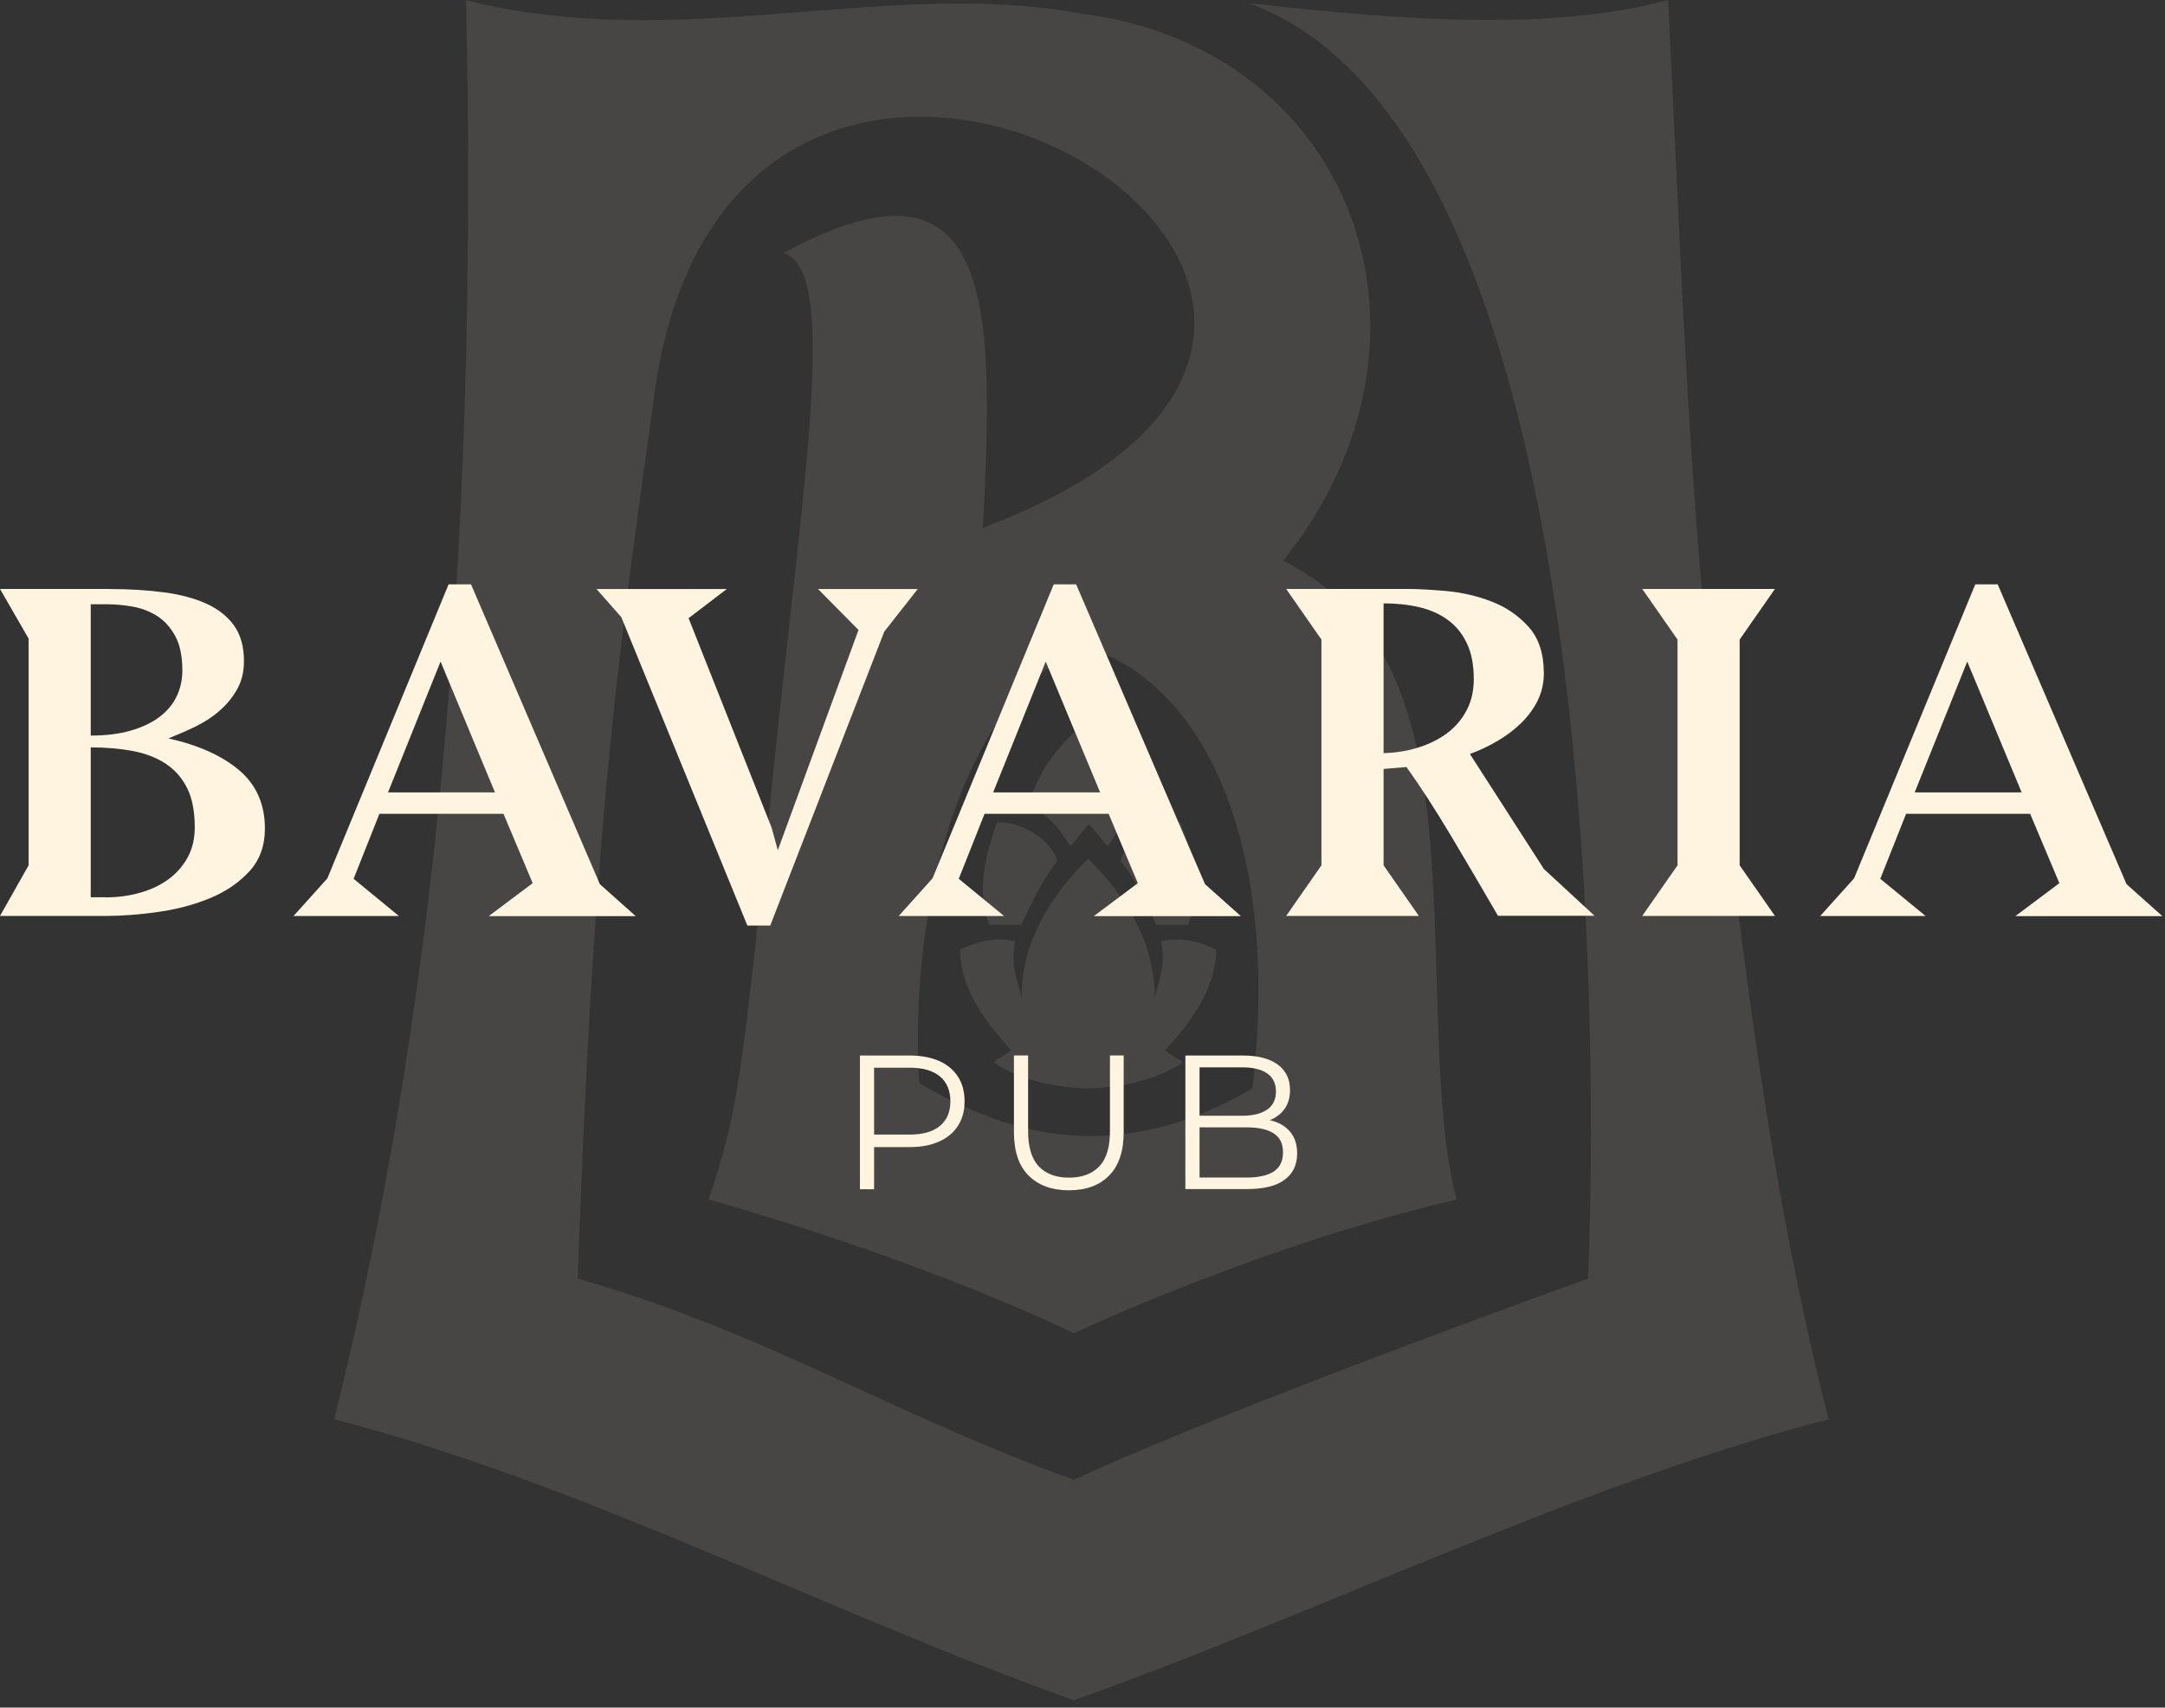
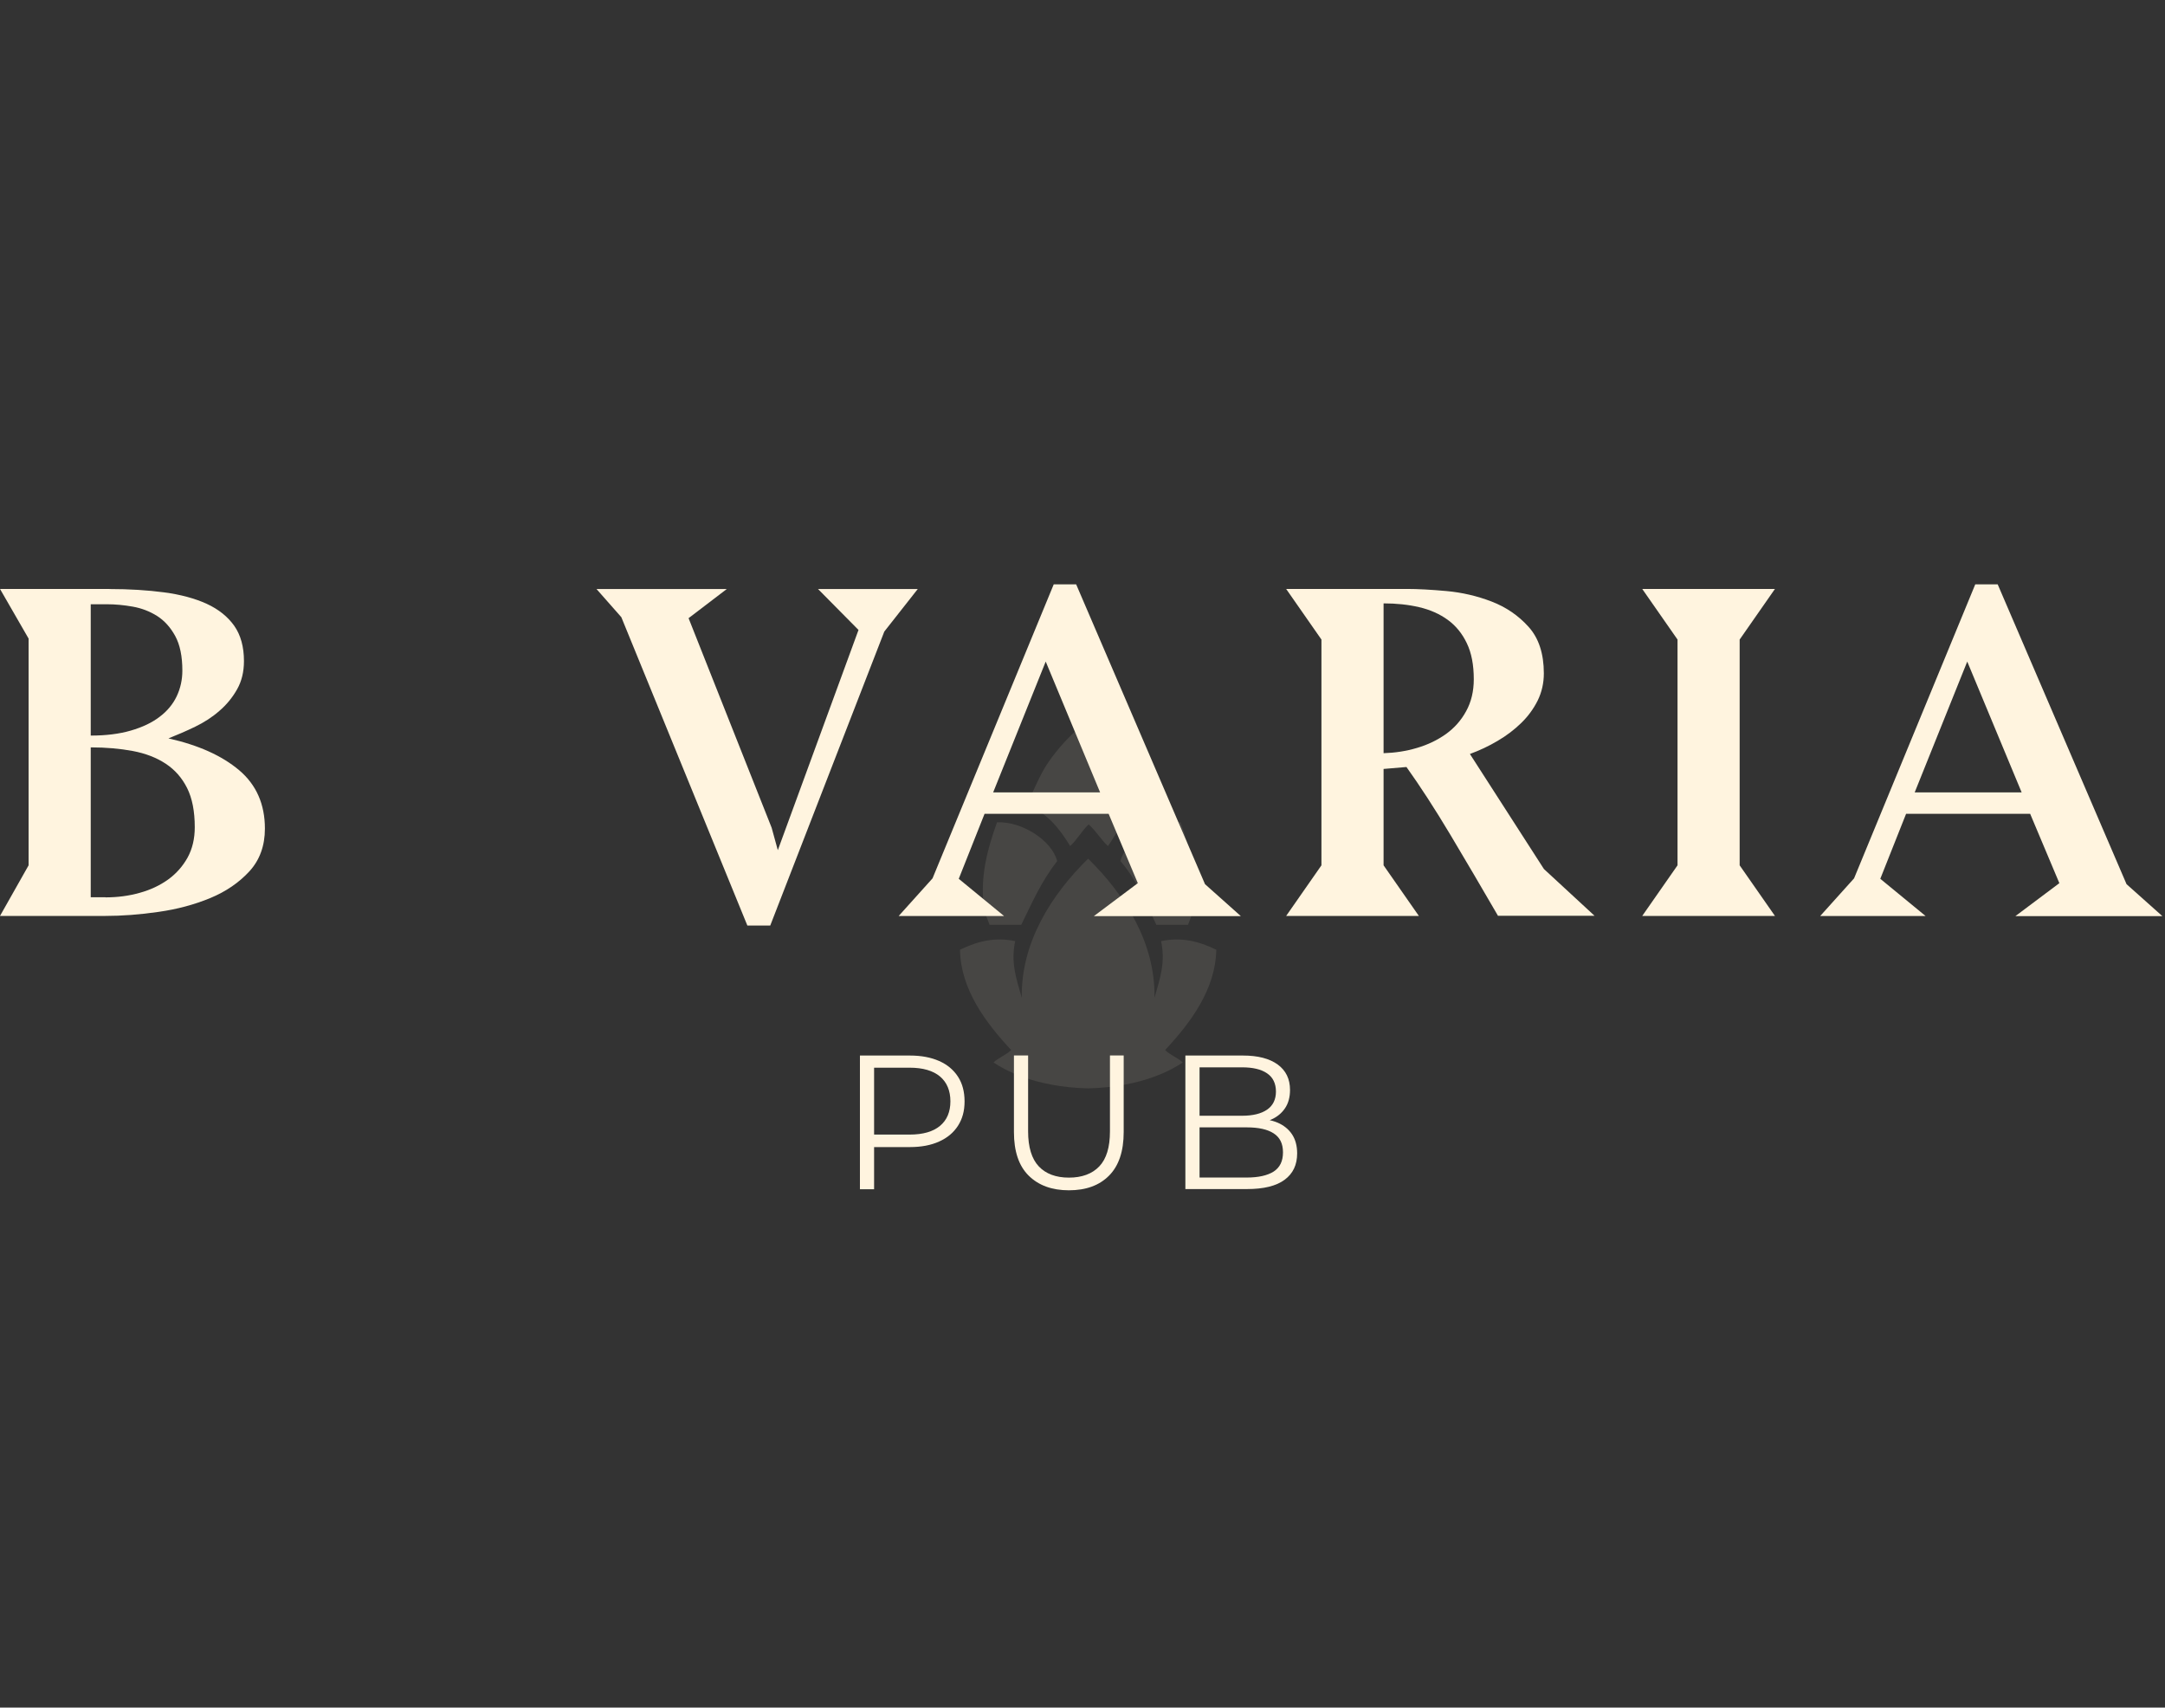
<svg xmlns="http://www.w3.org/2000/svg" width="246" height="194" viewBox="0 0 246 194" fill="none">
  <rect x="0" y="0" width="246" height="194" fill="#333333" stroke="none" />
  <g clip-path="url(#clip0_41_10106)">
    <g opacity="0.1">
-       <path d="M194.62 79.07C191.72 54.49 190.81 24.34 189.53 0C174.8 4.03 154.74 1.73 141.92 0.37C187.05 16.89 180.43 145.27 180.43 145.27C180.43 145.27 140.89 159.42 122.01 168.12C100.48 160.29 86.68 151.24 65.63 145.27C67.371 97.61 69.57 78.6 74.18 46.17C82.15 -22.97 179.84 34.33 111.68 59.96C112.91 35.51 113.42 15.5 89.01 28.75C95.701 30.67 90.841 57.05 87.43 92.08C84.191 123.78 83.68 126.72 80.52 136.27C106.48 143.68 122.02 151.47 122.02 151.47C122.02 151.47 143.15 141.49 165.52 136.27C162.86 126.44 163.68 110.62 162.56 96.44C161.05 76.1 155.1 68.59 145.81 63.7C165.99 38.46 153.78 5.46 122.87 1.55C100.83 -2.56 77.091 6.16 52.95 0.02C54.191 54.65 50.84 109.69 37.98 161.24C66.201 168.52 94.51 183.42 122.02 193.16C149.53 183.42 179.55 168.52 207.77 161.24C200.93 134.32 197.73 106.7 194.64 79.08L194.62 79.07ZM142.31 123.65C124.64 134.02 111.48 127.01 104.46 123.08C103.1 101.49 110.38 77.72 123.58 73.61C136.31 77.45 145.63 95.23 142.31 123.65Z" fill="#FFF4DF" />
      <path d="M130.36 91.62C127.35 93.05 126.58 95.27 125.89 96.12C125.1 95.4 124.61 94.48 123.7 93.66C123.03 94.26 122.35 95.44 121.6 96.12C120.46 94.24 118.96 92.32 116.94 91.62C117.03 91.12 117.03 90.65 117.19 90.3C117.76 89.09 118.29 87.83 119.02 86.75C120.28 84.87 121.87 83.22 123.71 81.79C127.03 84.28 129.47 87.01 130.37 91.62H130.36Z" fill="#FFF4DF" />
      <path d="M120.13 97.81C118.23 100.28 117.26 102.6 116.04 105.07C115.03 105.07 113.82 105.07 112.44 105.07C112.24 104.48 111.92 103.85 111.82 103.19C111.32 99.73 112.17 96.53 113.29 93.42C116.12 93.3 119.49 95.46 120.12 97.81H120.13Z" fill="#FFF4DF" />
      <path d="M127.3 97.81C129.29 100.15 130.17 102.49 131.39 105.07C132.4 105.07 133.61 105.07 134.99 105.07C135.19 104.48 135.51 103.85 135.61 103.19C136.11 99.73 135.26 96.53 134.14 93.42C131.31 93.3 127.94 95.46 127.31 97.81H127.3Z" fill="#FFF4DF" />
      <path d="M132.39 119.29C135.3 116.17 138.12 112.4 138.2 107.9C136.17 106.9 134.18 106.45 131.93 106.92C132.44 109.33 131.83 111.1 131.18 113.36C131.29 107.06 127.77 101.61 123.64 97.55C119.51 101.6 115.99 107.05 116.1 113.36C115.45 111.1 114.84 109.33 115.35 106.92C113.11 106.45 111.11 106.9 109.08 107.9C109.16 112.4 111.98 116.16 114.89 119.29C114.39 119.82 113.32 120.24 112.89 120.71C114.02 121.46 117.43 123.5 123.64 123.65C129.85 123.5 133.26 121.46 134.39 120.71C133.95 120.24 132.89 119.83 132.39 119.29Z" fill="#FFF4DF" />
    </g>
    <path d="M12.42 66.919C14.7 66.919 16.78 67.049 18.66 67.299C20.54 67.549 22.15 67.989 23.49 68.599C24.83 69.219 25.87 70.049 26.61 71.089C27.35 72.139 27.72 73.479 27.72 75.099C27.72 76.329 27.46 77.399 26.93 78.329C26.41 79.249 25.74 80.069 24.92 80.769C24.11 81.479 23.19 82.069 22.18 82.559C21.17 83.049 20.15 83.489 19.14 83.889C22.54 84.649 25.21 85.849 27.17 87.499C29.12 89.149 30.1 91.359 30.1 94.139C30.1 96.089 29.51 97.709 28.34 98.989C27.16 100.269 25.68 101.289 23.89 102.029C22.1 102.769 20.14 103.299 18.01 103.599C15.88 103.909 13.85 104.059 11.94 104.059H0L3.25 98.309V72.549L0 66.909H12.42V66.919ZM10.31 83.569C12.05 83.569 13.56 83.379 14.87 82.999C16.17 82.619 17.26 82.109 18.12 81.449C18.99 80.799 19.64 80.019 20.07 79.119C20.5 78.219 20.72 77.239 20.72 76.189C20.72 74.559 20.45 73.249 19.91 72.259C19.37 71.269 18.68 70.509 17.85 69.979C17.02 69.459 16.1 69.099 15.08 68.919C14.07 68.739 13.09 68.649 12.15 68.649H10.31V83.559V83.569ZM11.99 101.949C13.36 101.949 14.66 101.779 15.89 101.429C17.12 101.089 18.19 100.579 19.12 99.909C20.04 99.239 20.77 98.409 21.32 97.419C21.86 96.429 22.13 95.279 22.13 93.979C22.13 92.169 21.84 90.689 21.26 89.529C20.68 88.369 19.87 87.449 18.82 86.759C17.77 86.069 16.52 85.589 15.08 85.319C13.63 85.049 12.04 84.909 10.31 84.909V101.939H11.99V101.949Z" fill="#FFF4DF" />
-     <path d="M60.52 100.32L57.21 92.46H43.11L40.18 99.84L45.33 104.07H33.35L37.2 99.79L50.97 66.39H53.52L68.16 100.45L72.23 104.08H55.53L60.52 100.34V100.32ZM44.09 90.02H56.24L50.06 75.16L44.09 90.02Z" fill="#FFF4DF" />
    <path d="M97.56 71.58L92.95 66.92H104.28L100.48 71.75L87.52 105.15H84.92L70.6 70.12L67.78 66.92H82.58L78.24 70.23L87.68 94.04L88.38 96.59L97.54 71.59L97.56 71.58Z" fill="#FFF4DF" />
    <path d="M129.28 100.32L125.97 92.46H111.87L108.94 99.84L114.09 104.07H102.11L105.96 99.79L119.73 66.39H122.28L136.92 100.45L140.99 104.08H124.29L129.28 100.34V100.32ZM112.85 90.02H125L118.82 75.16L112.85 90.02Z" fill="#FFF4DF" />
    <path d="M170.22 104.059C168.38 100.879 166.57 97.809 164.8 94.839C163.03 91.879 161.36 89.309 159.81 87.139L157.21 87.359V98.309L161.22 104.059H146.14L150.15 98.309V72.659L146.14 66.909H159.86C161.09 66.909 162.59 66.989 164.36 67.149C166.13 67.309 167.84 67.709 169.48 68.339C171.12 68.969 172.53 69.929 173.68 71.209C174.84 72.489 175.42 74.259 175.42 76.499C175.42 77.619 175.18 78.649 174.72 79.589C174.25 80.529 173.63 81.379 172.85 82.139C172.07 82.899 171.18 83.579 170.17 84.169C169.16 84.769 168.11 85.259 167.02 85.659L175.43 98.729L181.18 104.039H170.23L170.22 104.059ZM157.21 85.569C158.51 85.529 159.78 85.339 161.01 84.969C162.24 84.609 163.33 84.079 164.29 83.399C165.25 82.709 166.02 81.849 166.59 80.799C167.17 79.749 167.46 78.539 167.46 77.169C167.46 75.539 167.2 74.179 166.67 73.079C166.15 71.979 165.42 71.089 164.5 70.419C163.58 69.749 162.49 69.269 161.25 68.979C160 68.689 158.66 68.549 157.21 68.549V85.579V85.569Z" fill="#FFF4DF" />
    <path d="M186.6 104.059L190.61 98.309V72.659L186.6 66.909H201.68L197.67 72.659V98.309L201.68 104.059H186.6Z" fill="#FFF4DF" />
    <path d="M233.99 100.32L230.68 92.46H216.58L213.65 99.84L218.8 104.07H206.82L210.67 99.79L224.44 66.39H226.99L241.63 100.45L245.7 104.08H229L233.99 100.34V100.32ZM217.56 90.02H229.71L223.53 75.16L217.56 90.02Z" fill="#FFF4DF" />
    <path d="M97.71 135.099V119.919H103.39C104.68 119.919 105.78 120.129 106.71 120.539C107.64 120.949 108.35 121.549 108.85 122.319C109.35 123.089 109.6 124.029 109.6 125.129C109.6 126.229 109.35 127.119 108.85 127.899C108.35 128.679 107.64 129.269 106.71 129.689C105.78 130.109 104.68 130.319 103.39 130.319H98.6L99.32 129.559V135.109H97.71V135.099ZM99.32 129.679L98.6 128.899H103.35C104.87 128.899 106.02 128.569 106.81 127.909C107.6 127.249 107.99 126.319 107.99 125.119C107.99 123.919 107.6 122.969 106.81 122.299C106.02 121.639 104.87 121.299 103.35 121.299H98.6L99.32 120.539V129.669V129.679Z" fill="#FFF4DF" />
    <path d="M121.46 135.229C119.52 135.229 118 134.669 116.88 133.559C115.76 132.449 115.21 130.799 115.21 128.609V119.909H116.82V128.539C116.82 130.329 117.23 131.659 118.03 132.509C118.83 133.359 119.98 133.789 121.46 133.789C122.94 133.789 124.1 133.359 124.91 132.509C125.72 131.659 126.12 130.329 126.12 128.539V119.909H127.68V128.609C127.68 130.789 127.13 132.439 126.02 133.559C124.91 134.679 123.39 135.229 121.45 135.229H121.46Z" fill="#FFF4DF" />
    <path d="M134.69 135.099V119.919H141.24C142.93 119.919 144.24 120.259 145.18 120.939C146.11 121.619 146.58 122.579 146.58 123.829C146.58 124.649 146.39 125.349 146.01 125.909C145.63 126.469 145.11 126.899 144.45 127.189C143.79 127.479 143.07 127.619 142.29 127.619L142.66 127.099C143.63 127.099 144.46 127.249 145.16 127.539C145.86 127.839 146.41 128.279 146.8 128.859C147.19 129.439 147.39 130.169 147.39 131.039C147.39 132.329 146.92 133.329 145.97 134.029C145.02 134.739 143.59 135.089 141.69 135.089H134.71L134.69 135.099ZM136.3 133.779H141.66C142.99 133.779 144.01 133.549 144.72 133.099C145.43 132.639 145.78 131.919 145.78 130.919C145.78 129.919 145.43 129.219 144.72 128.759C144.01 128.299 142.99 128.079 141.66 128.079H136.13V126.759H141.14C142.35 126.759 143.3 126.529 143.97 126.069C144.64 125.609 144.98 124.919 144.98 124.009C144.98 123.099 144.64 122.389 143.97 121.939C143.3 121.479 142.35 121.259 141.14 121.259H136.3V133.799V133.779Z" fill="#FFF4DF" />
  </g>
  <defs>
    <clipPath id="clip0_41_10106">
      <rect width="245.7" height="193.14" fill="white" />
    </clipPath>
  </defs>
</svg>